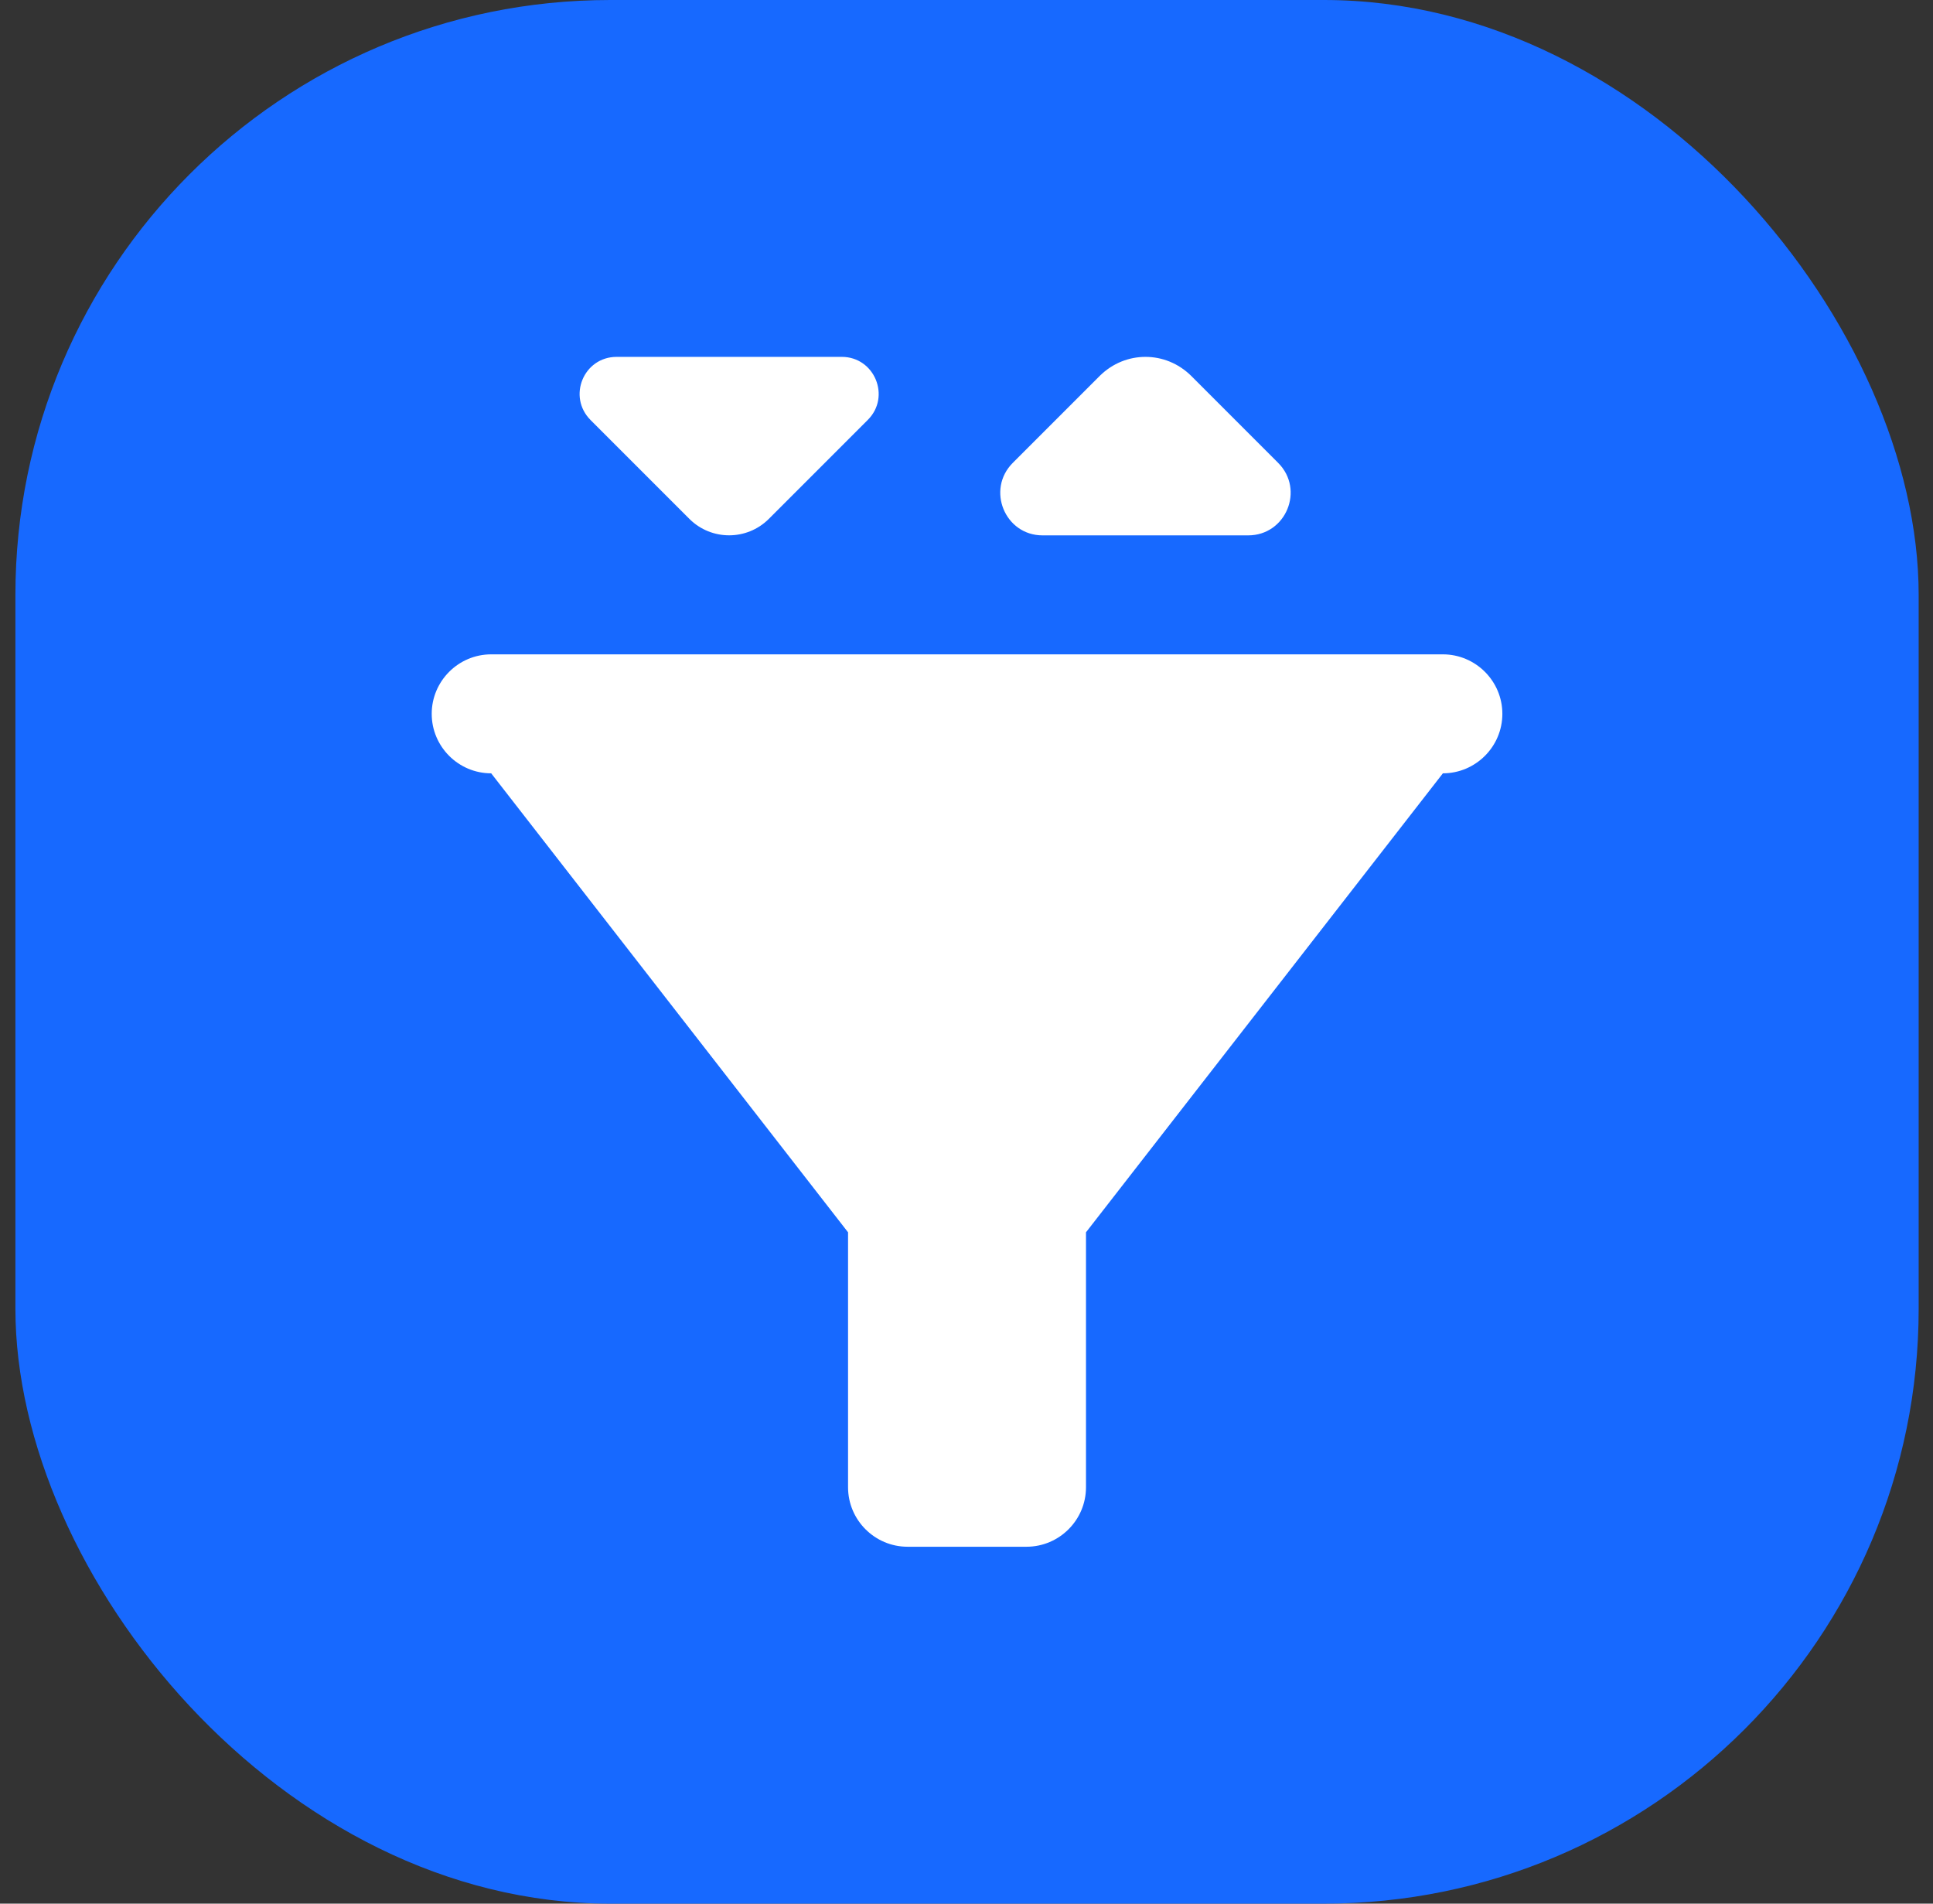
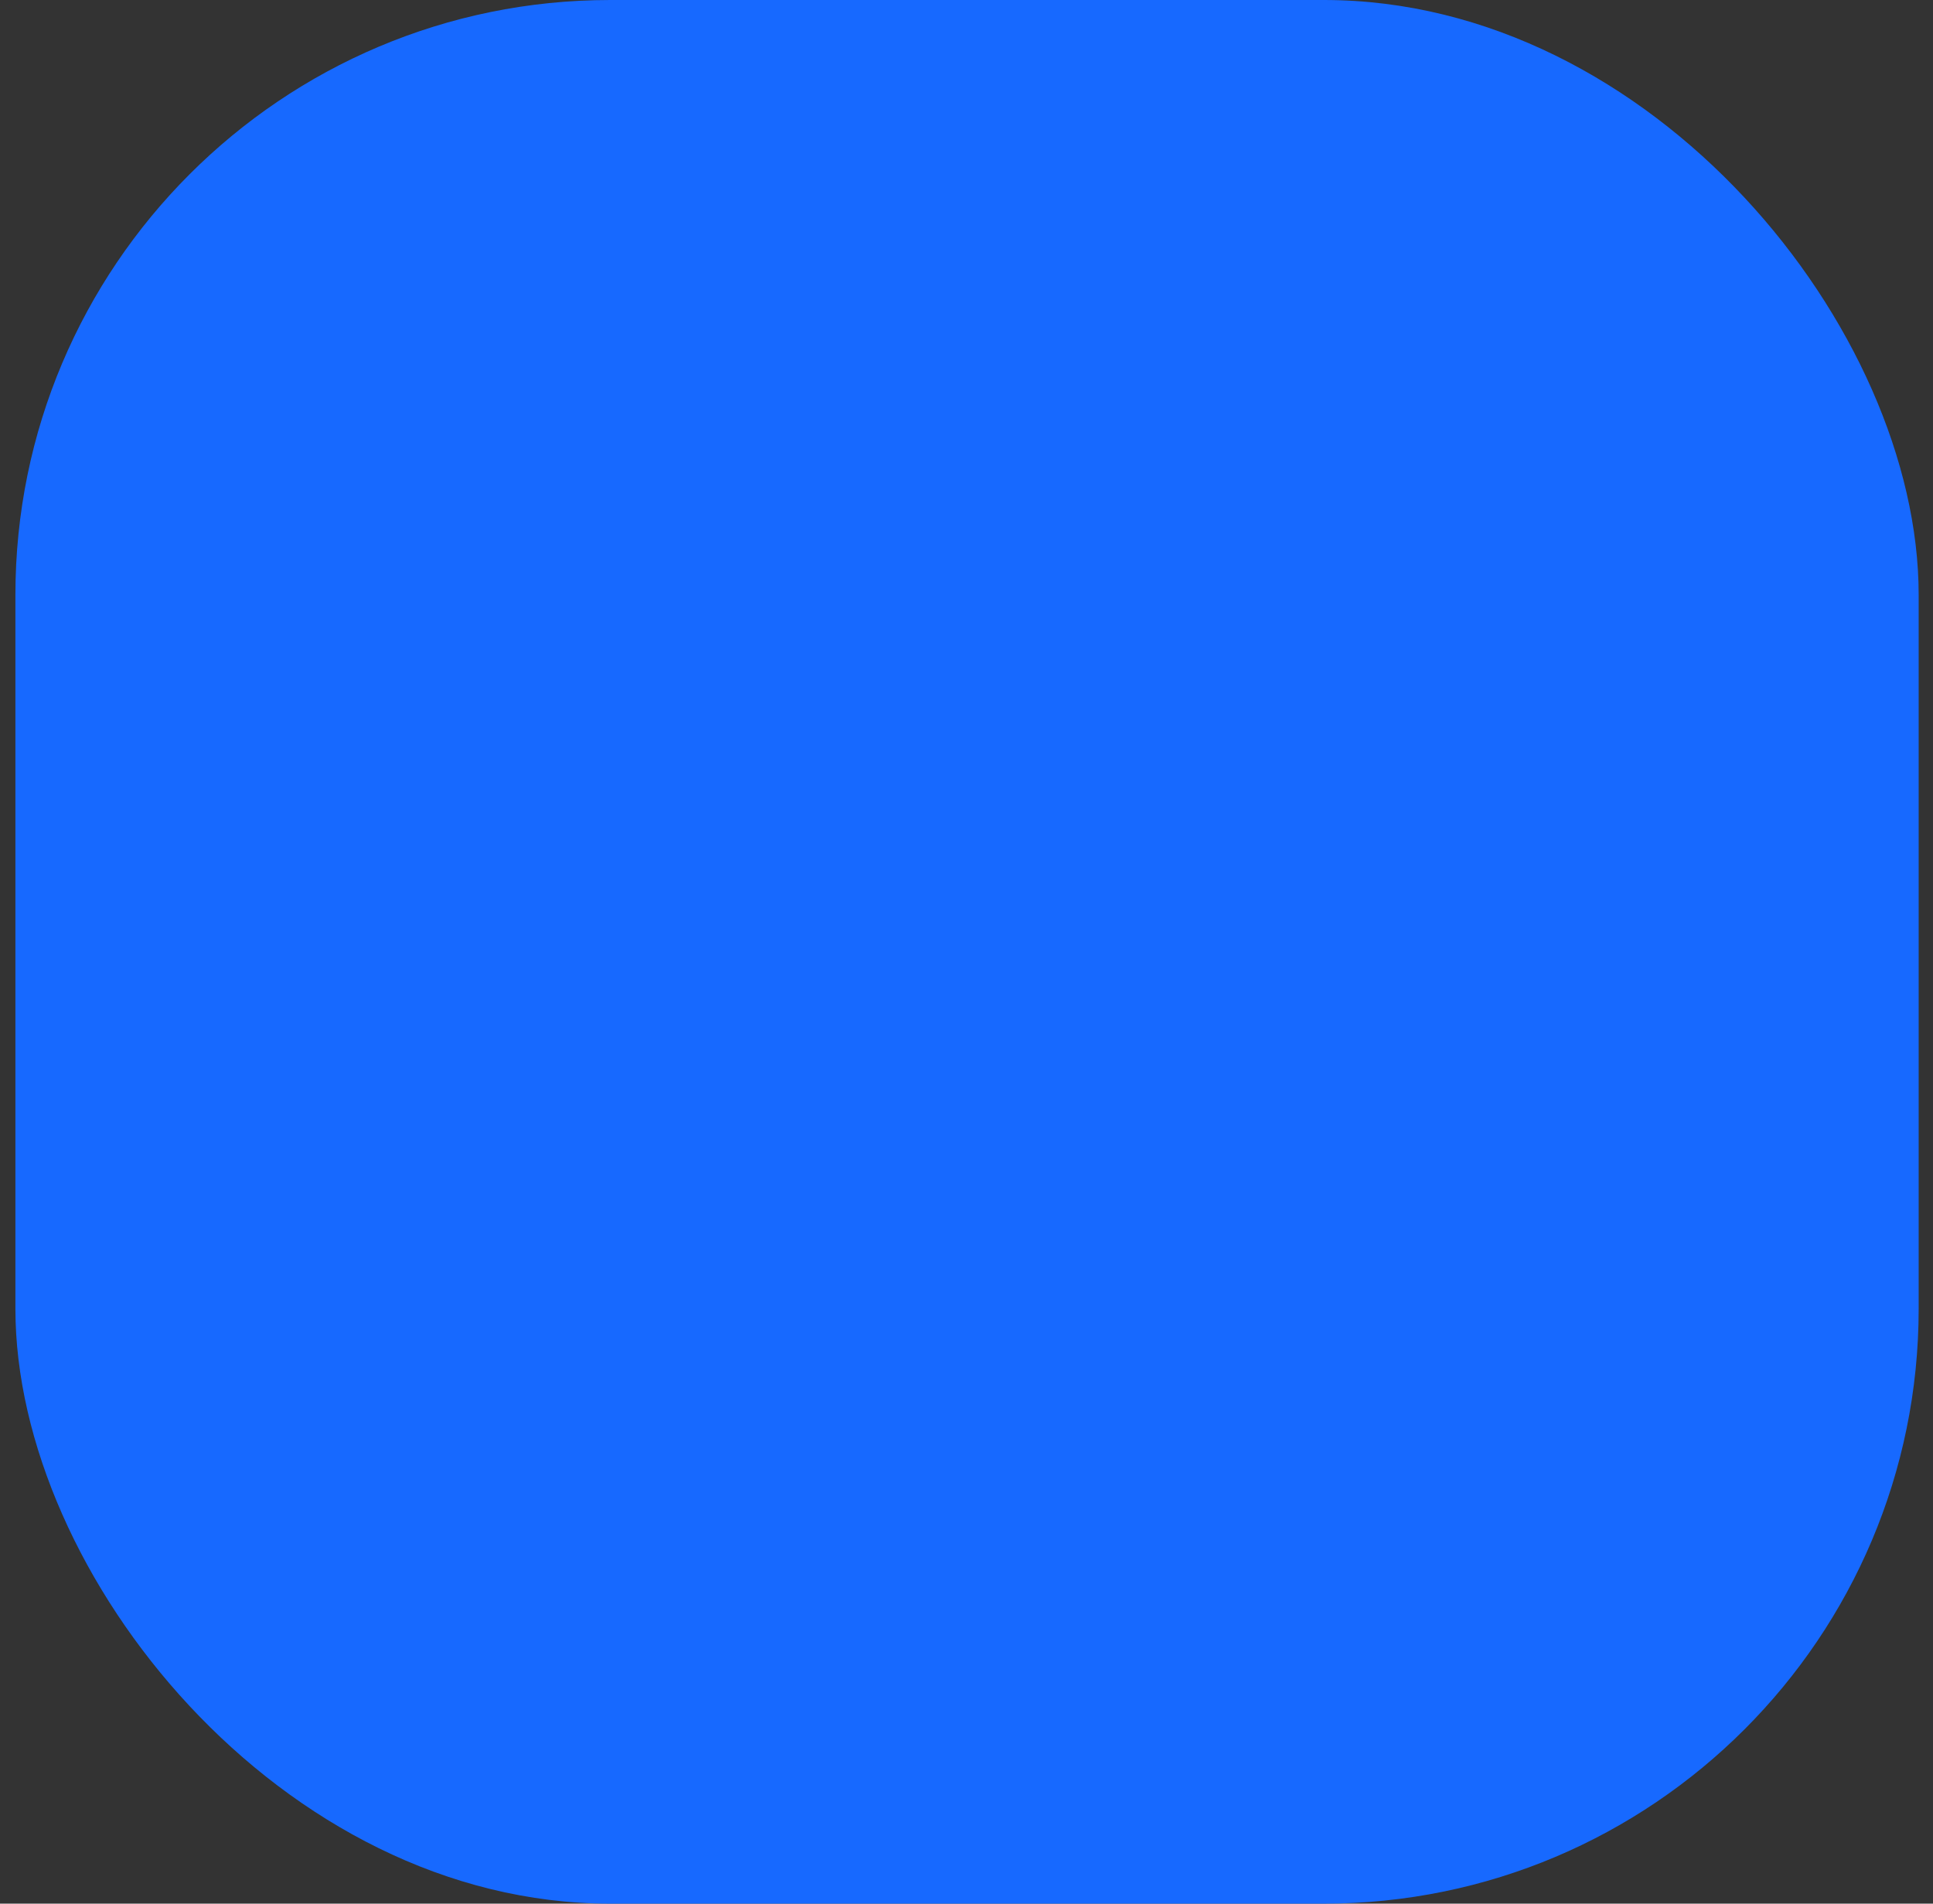
<svg xmlns="http://www.w3.org/2000/svg" width="65" height="64" viewBox="0 0 65 64" fill="none">
  <rect x="0" y="0" width="65" height="64" fill="#333333" stroke="none" />
  <rect x="0.518" width="64" height="64" rx="20" fill="#1769FF" />
-   <path d="M20.736 11.998C19.626 11.998 19.072 13.335 19.861 14.124L23.189 17.452C23.924 18.179 25.111 18.179 25.846 17.452L29.182 14.116C29.963 13.335 29.408 11.998 28.307 11.998H20.736ZM38.518 11.998C37.963 11.998 37.416 12.21 36.987 12.631L34.057 15.561C33.158 16.46 33.791 17.999 35.057 17.999H41.971C43.245 17.999 43.878 16.46 42.979 15.561L40.05 12.631C39.62 12.21 39.073 11.998 38.518 11.998ZM16.517 21.999C15.415 21.999 14.517 22.898 14.517 23.999C14.517 25.101 15.415 25.999 16.517 25.999L28.517 41.43V50.001C28.517 51.103 29.416 52.001 30.518 52.001H34.518C35.62 52.001 36.518 51.103 36.518 50.001V41.43L48.519 25.999C49.62 25.999 50.519 25.101 50.519 23.999C50.519 22.898 49.62 21.999 48.519 21.999H16.517Z" fill="white" />
</svg>